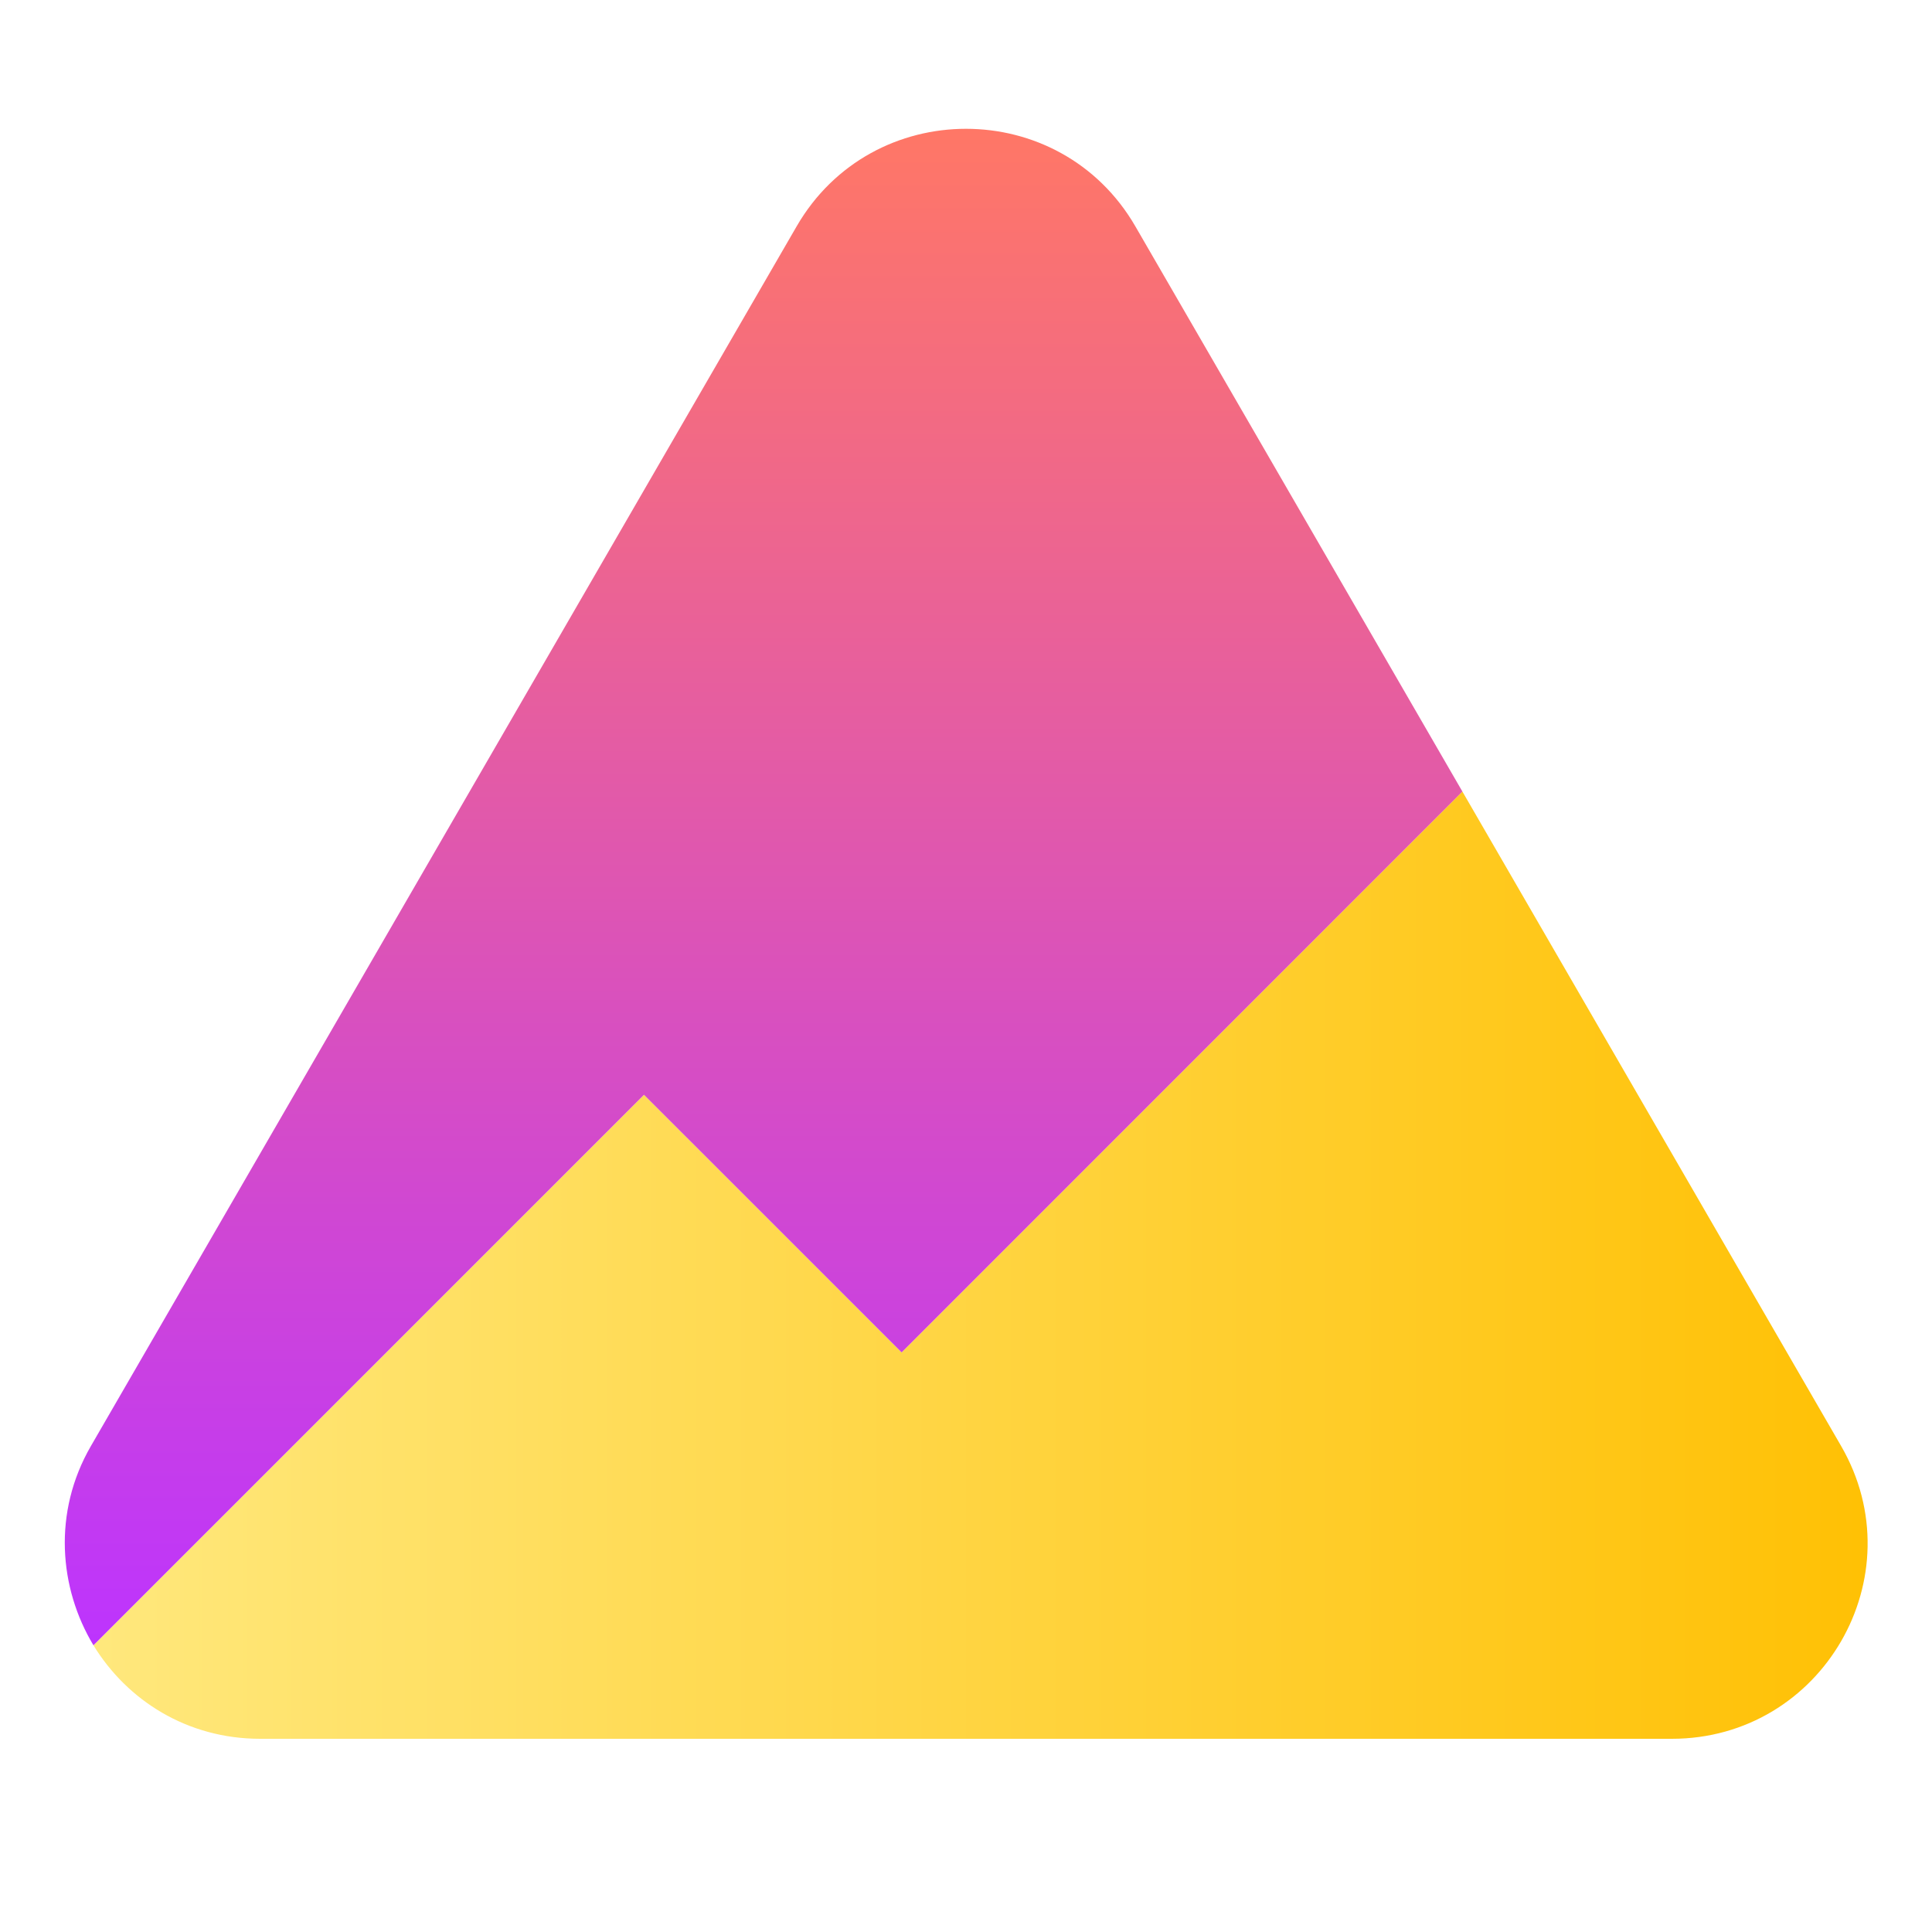
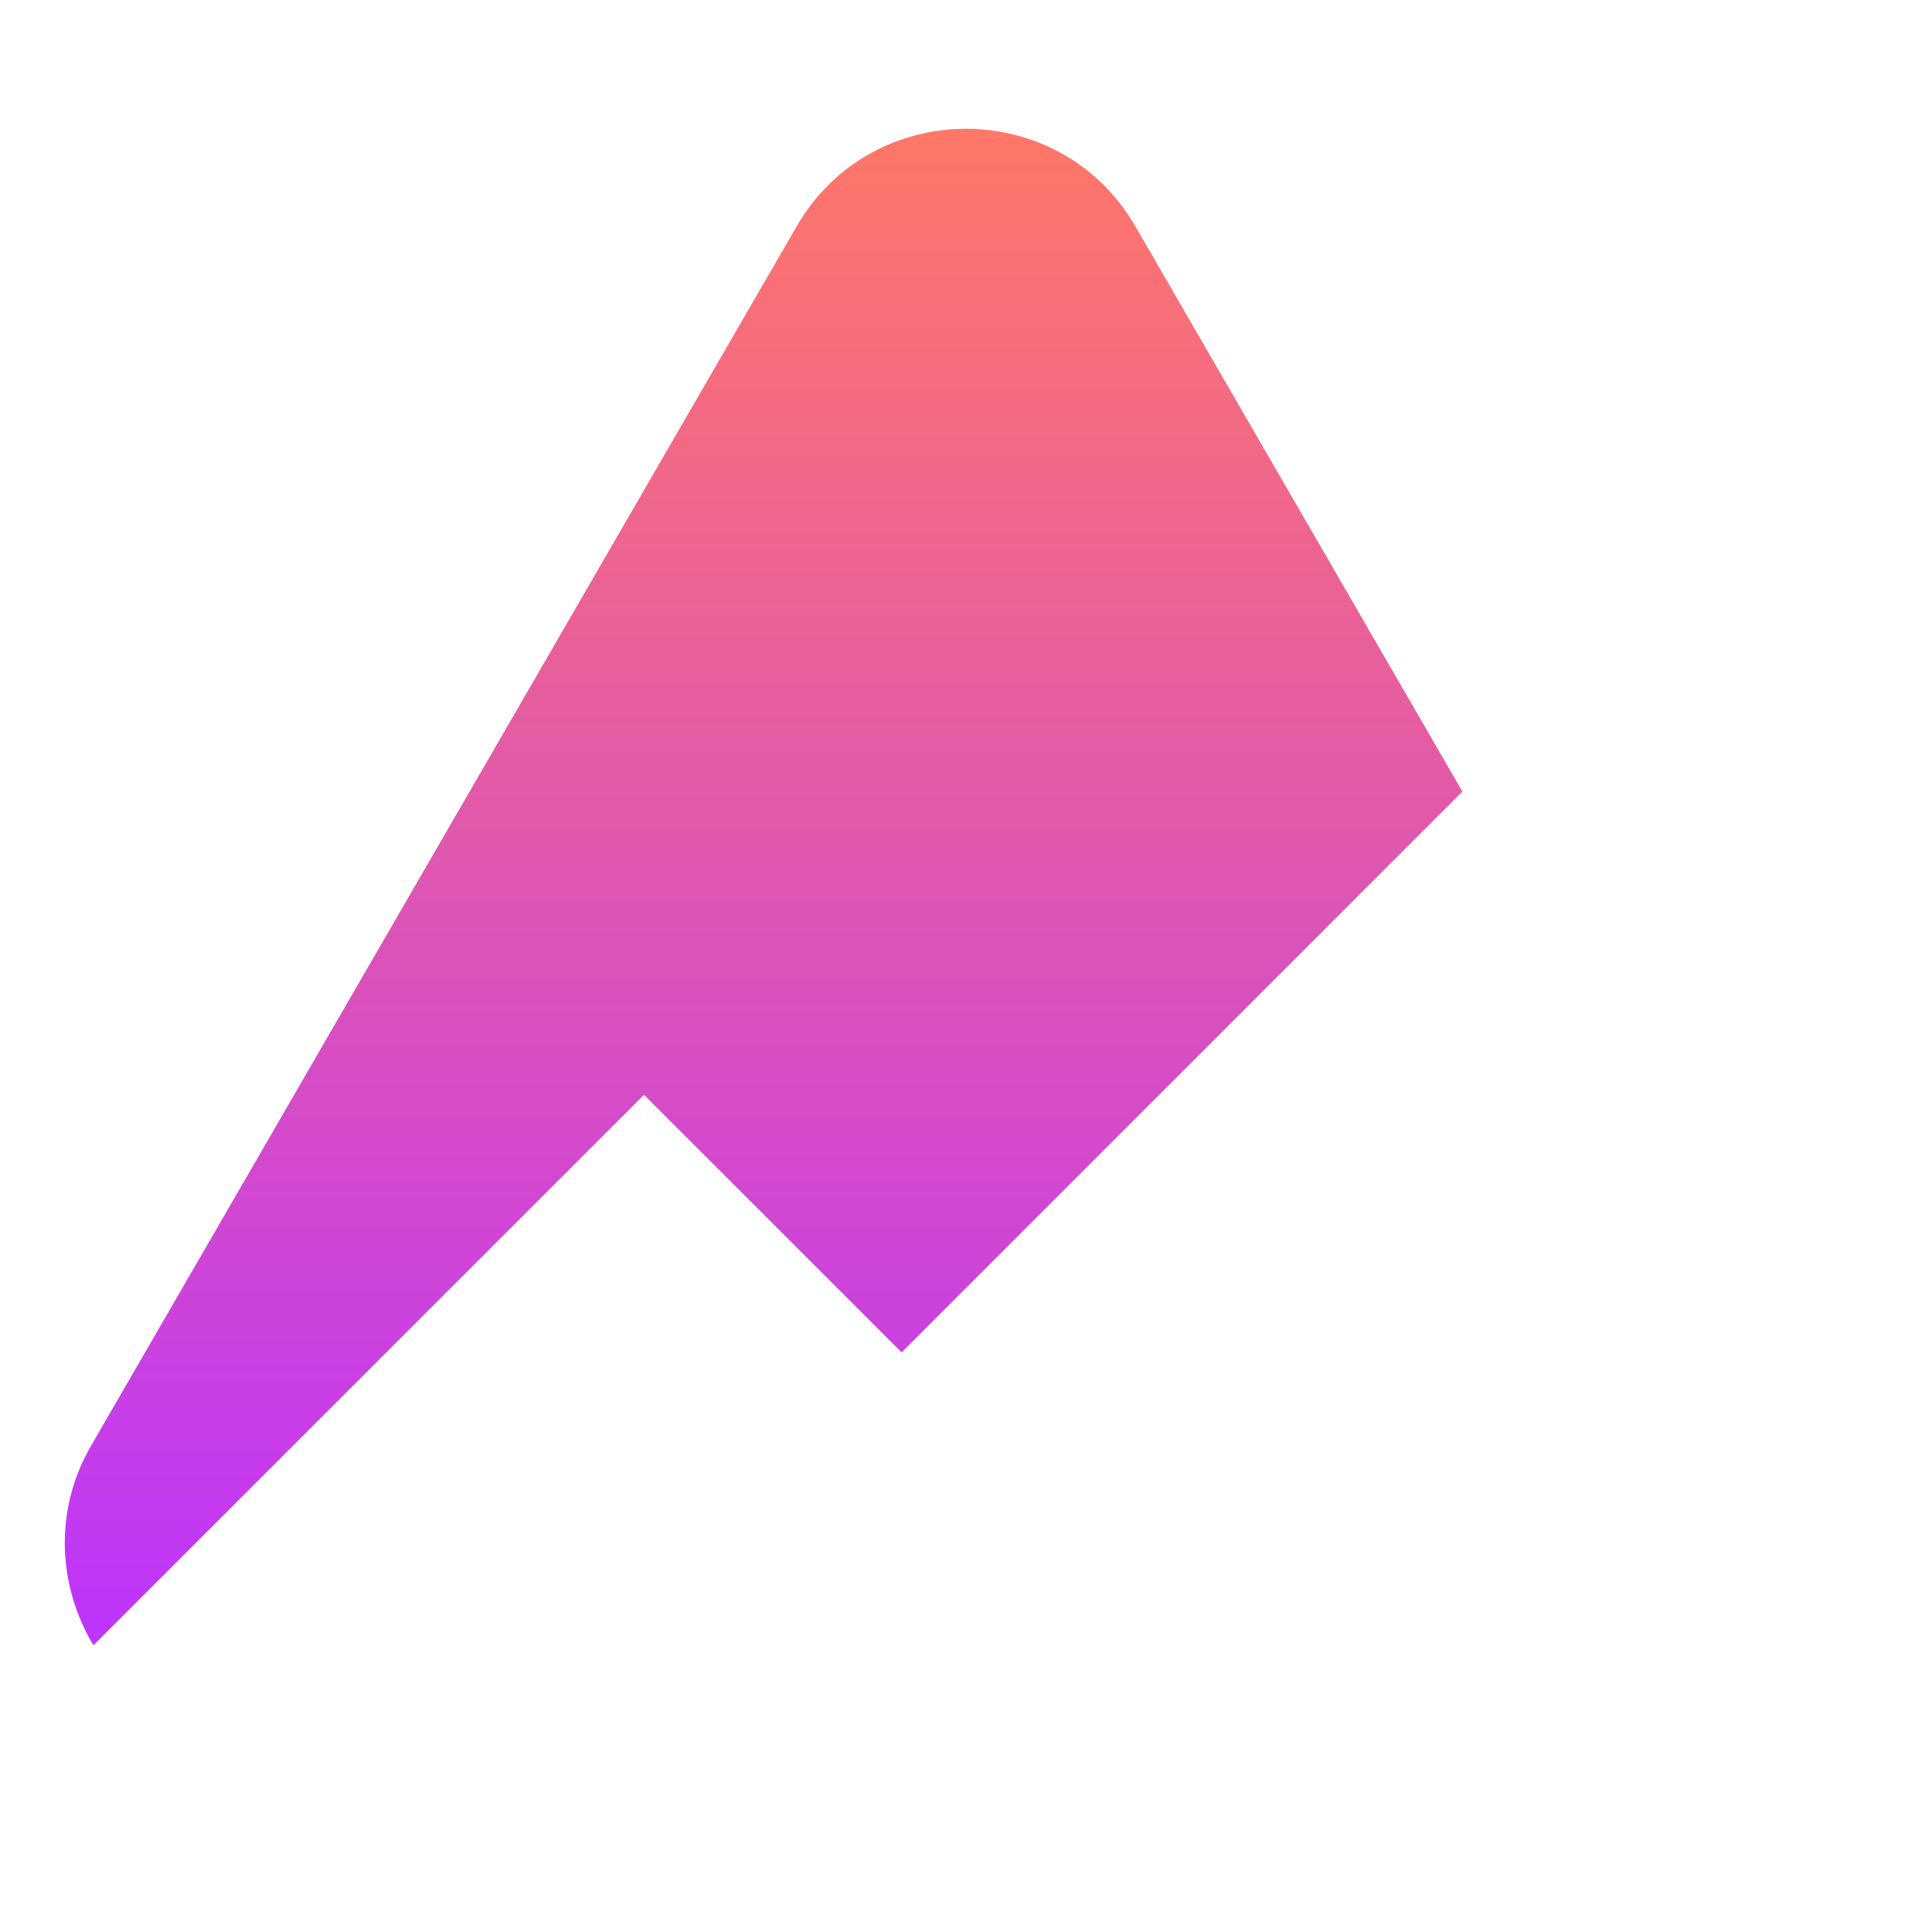
<svg xmlns="http://www.w3.org/2000/svg" width="30" height="30" viewBox="0 0 30 30" fill="none">
-   <path d="M28.589 22.454C29.758 24.474 28.297 27 25.959 27H4.041C2.901 27 1.971 26.398 1.451 25.548L10 17L14 21L22.708 12.291L28.589 22.454Z" fill="url(#paint0_linear_525_2932)" />
  <path d="M12.37 3.515C13.539 1.495 16.461 1.495 17.63 3.515L22.708 12.291L14 21L10 17L1.451 25.548C0.916 24.659 0.817 23.482 1.411 22.455L12.37 3.515Z" fill="url(#paint1_linear_525_2932)" />
  <defs>
    <linearGradient id="paint0_linear_525_2932" x1="-1.02121e-06" y1="27" x2="30" y2="27" gradientUnits="userSpaceOnUse">
      <stop stop-color="#FFEA83" />
      <stop offset="1" stop-color="#FFBF00" />
    </linearGradient>
    <linearGradient id="paint1_linear_525_2932" x1="11.857" y1="2" x2="11.857" y2="25.548" gradientUnits="userSpaceOnUse">
      <stop stop-color="#FF7766" />
      <stop offset="1" stop-color="#BD34FE" />
    </linearGradient>
  </defs>
</svg>